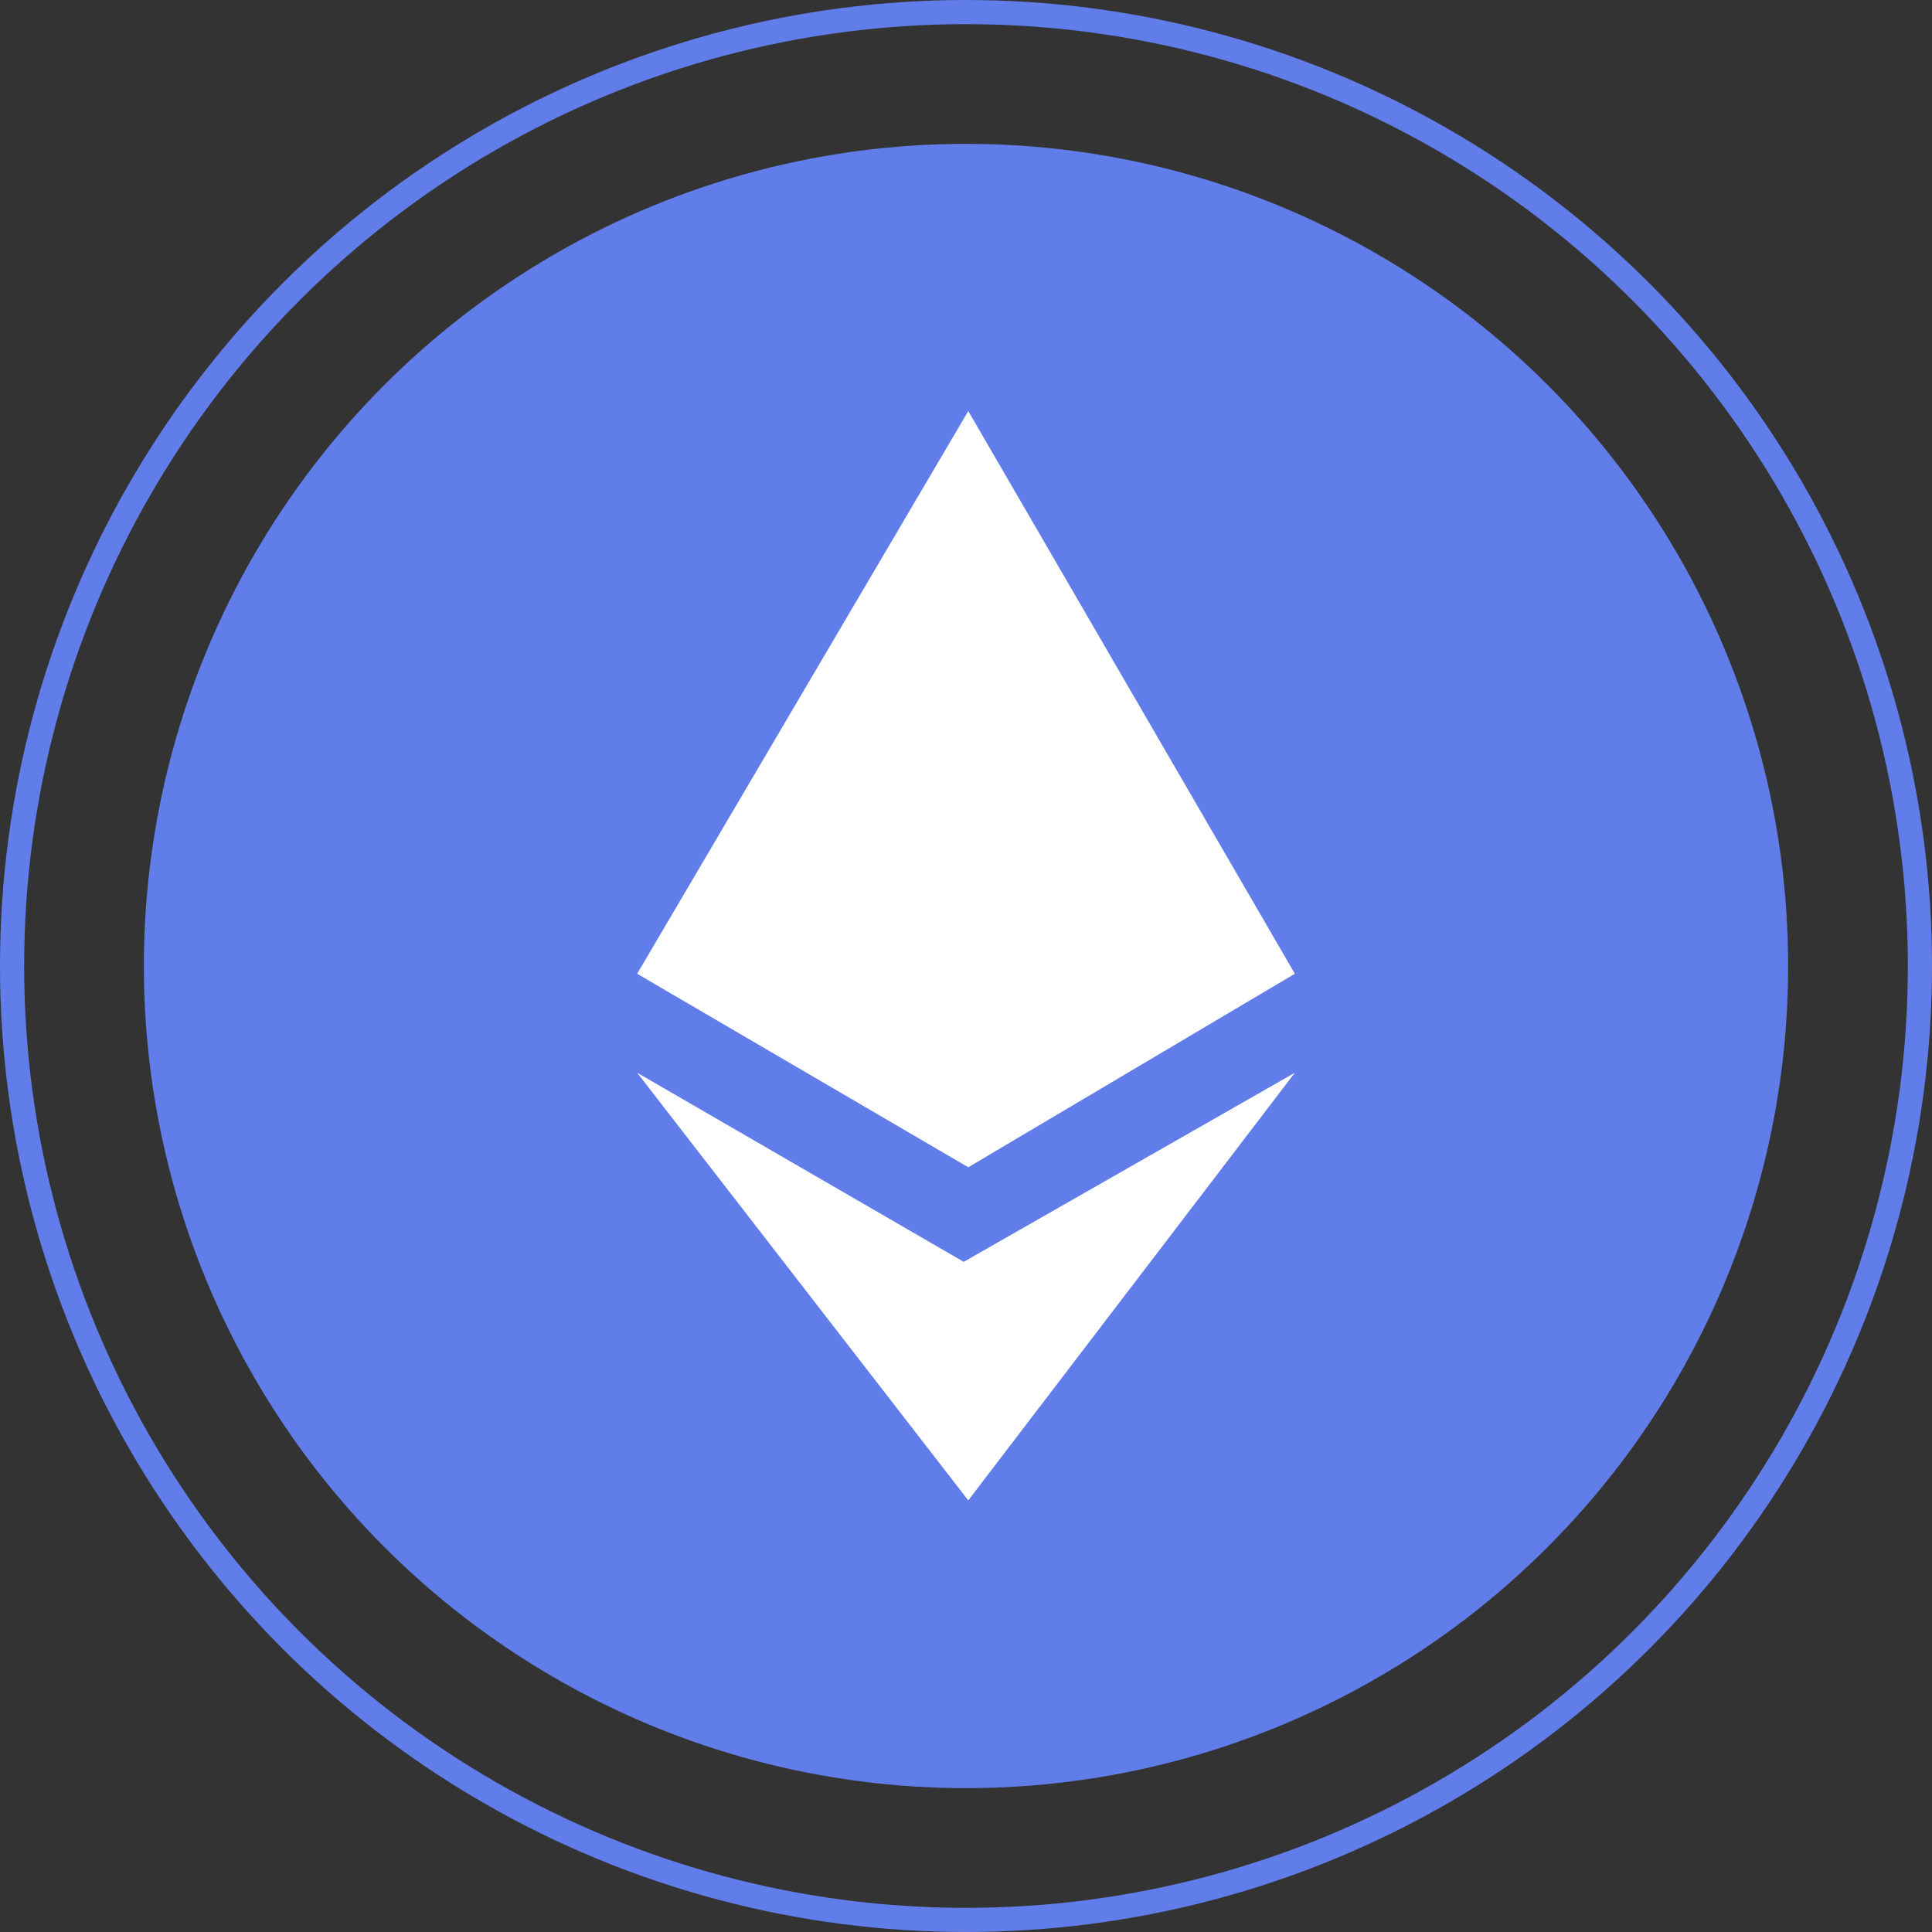
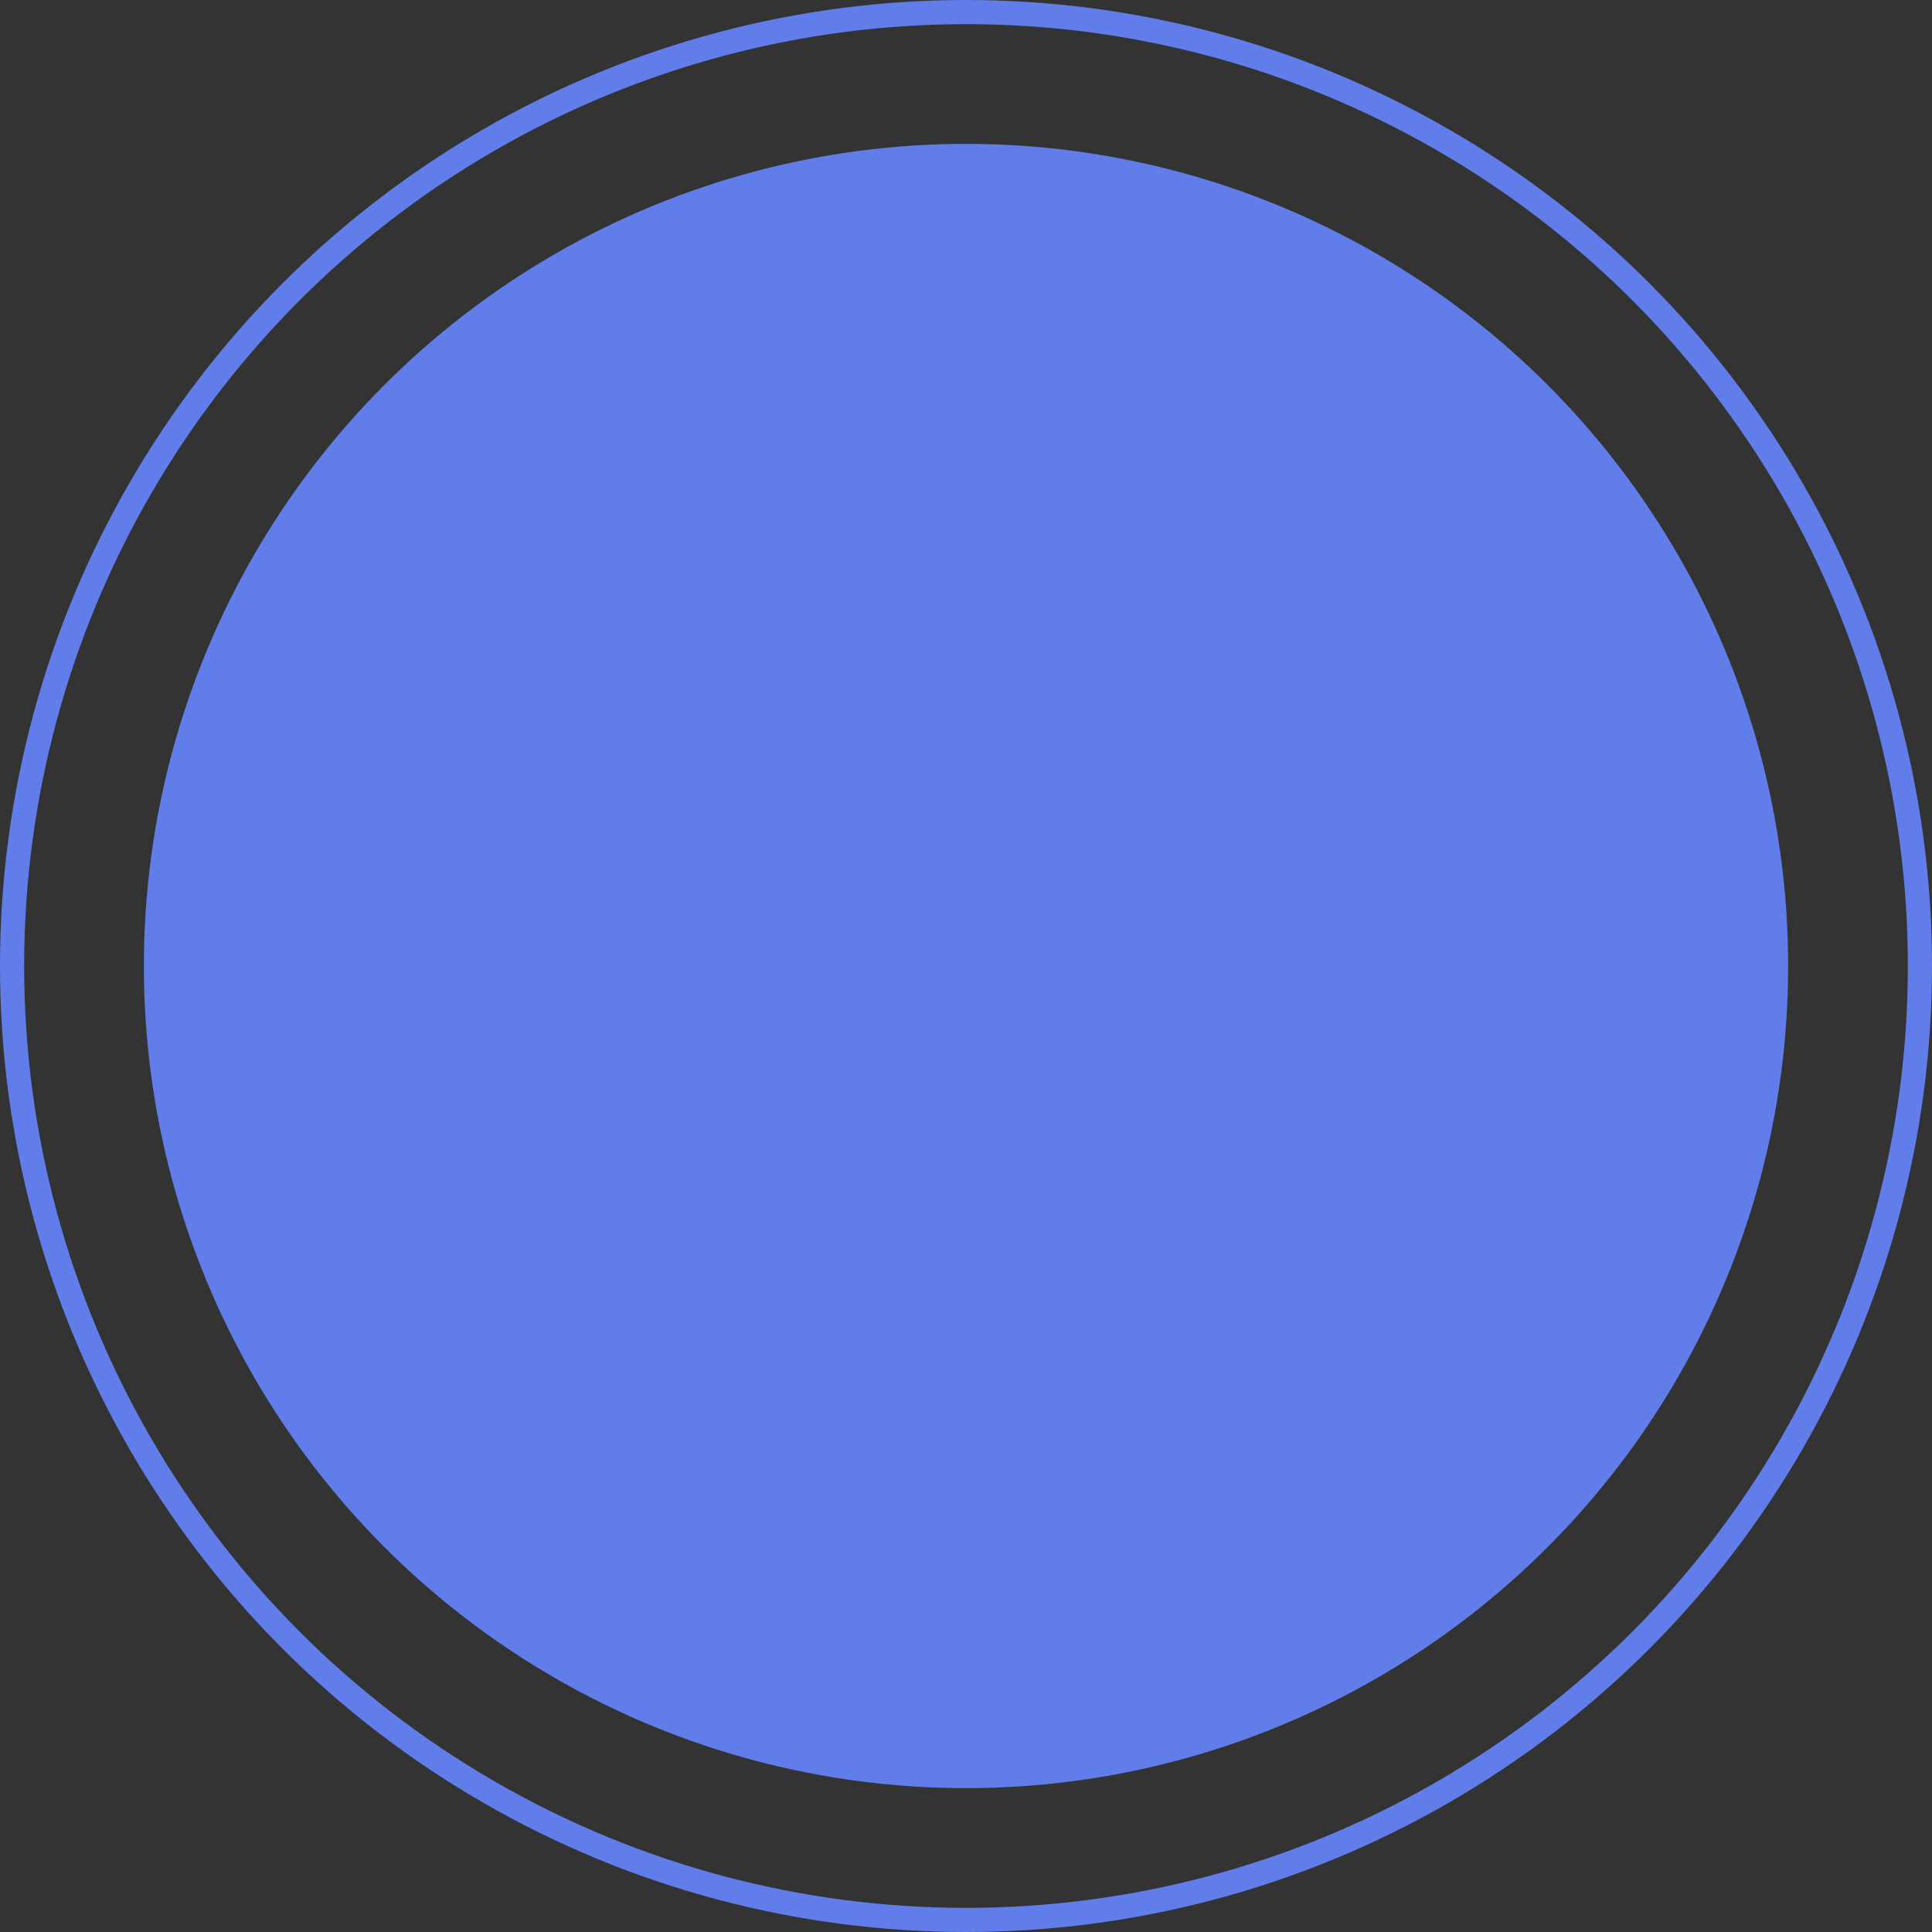
<svg xmlns="http://www.w3.org/2000/svg" width="80" height="80" viewBox="0 0 80 80" fill="none">
  <rect x="0" y="0" width="80" height="80" fill="#333333" stroke="none" />
  <circle cx="40" cy="40" r="34.043" fill="#617DEA" />
-   <path d="M40.094 62.128L26.383 44.419L39.906 52.25L53.617 44.421L40.094 62.128ZM40.094 48.334L26.383 40.321L40.094 17.021L53.617 40.321L40.094 48.334Z" fill="white" />
  <circle cx="40" cy="40" r="39.5" stroke="#617DEA" />
</svg>